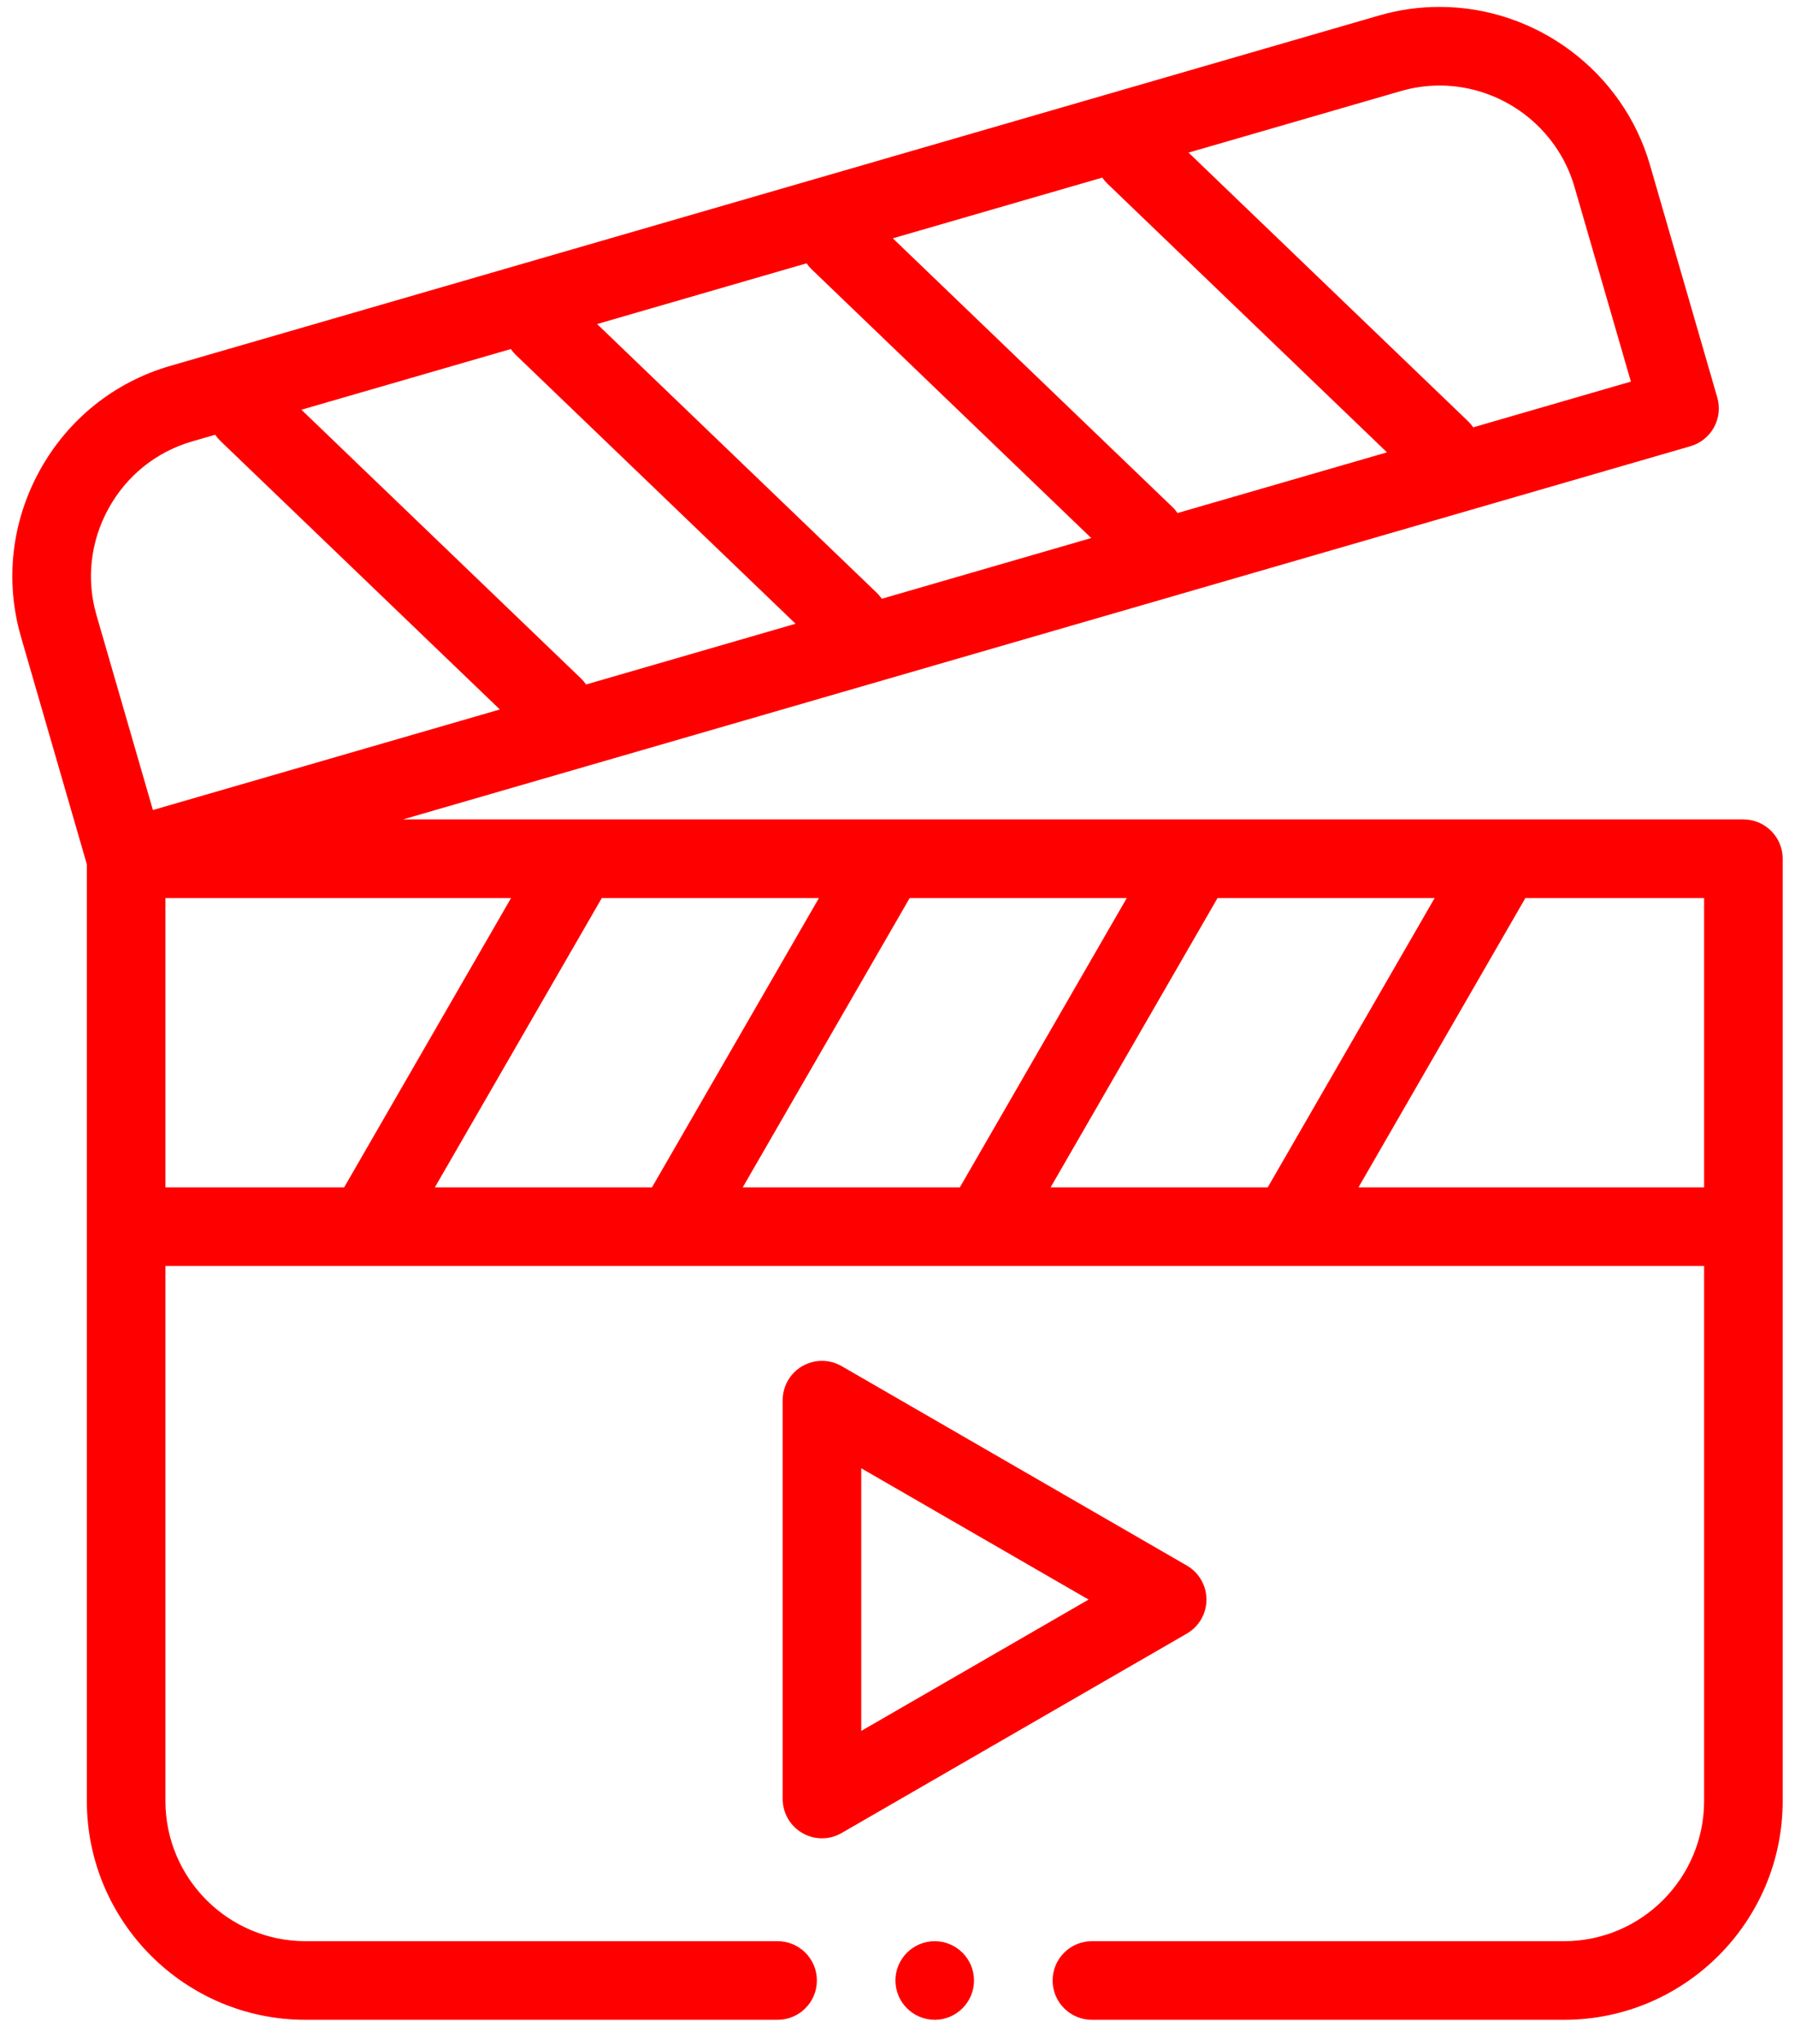
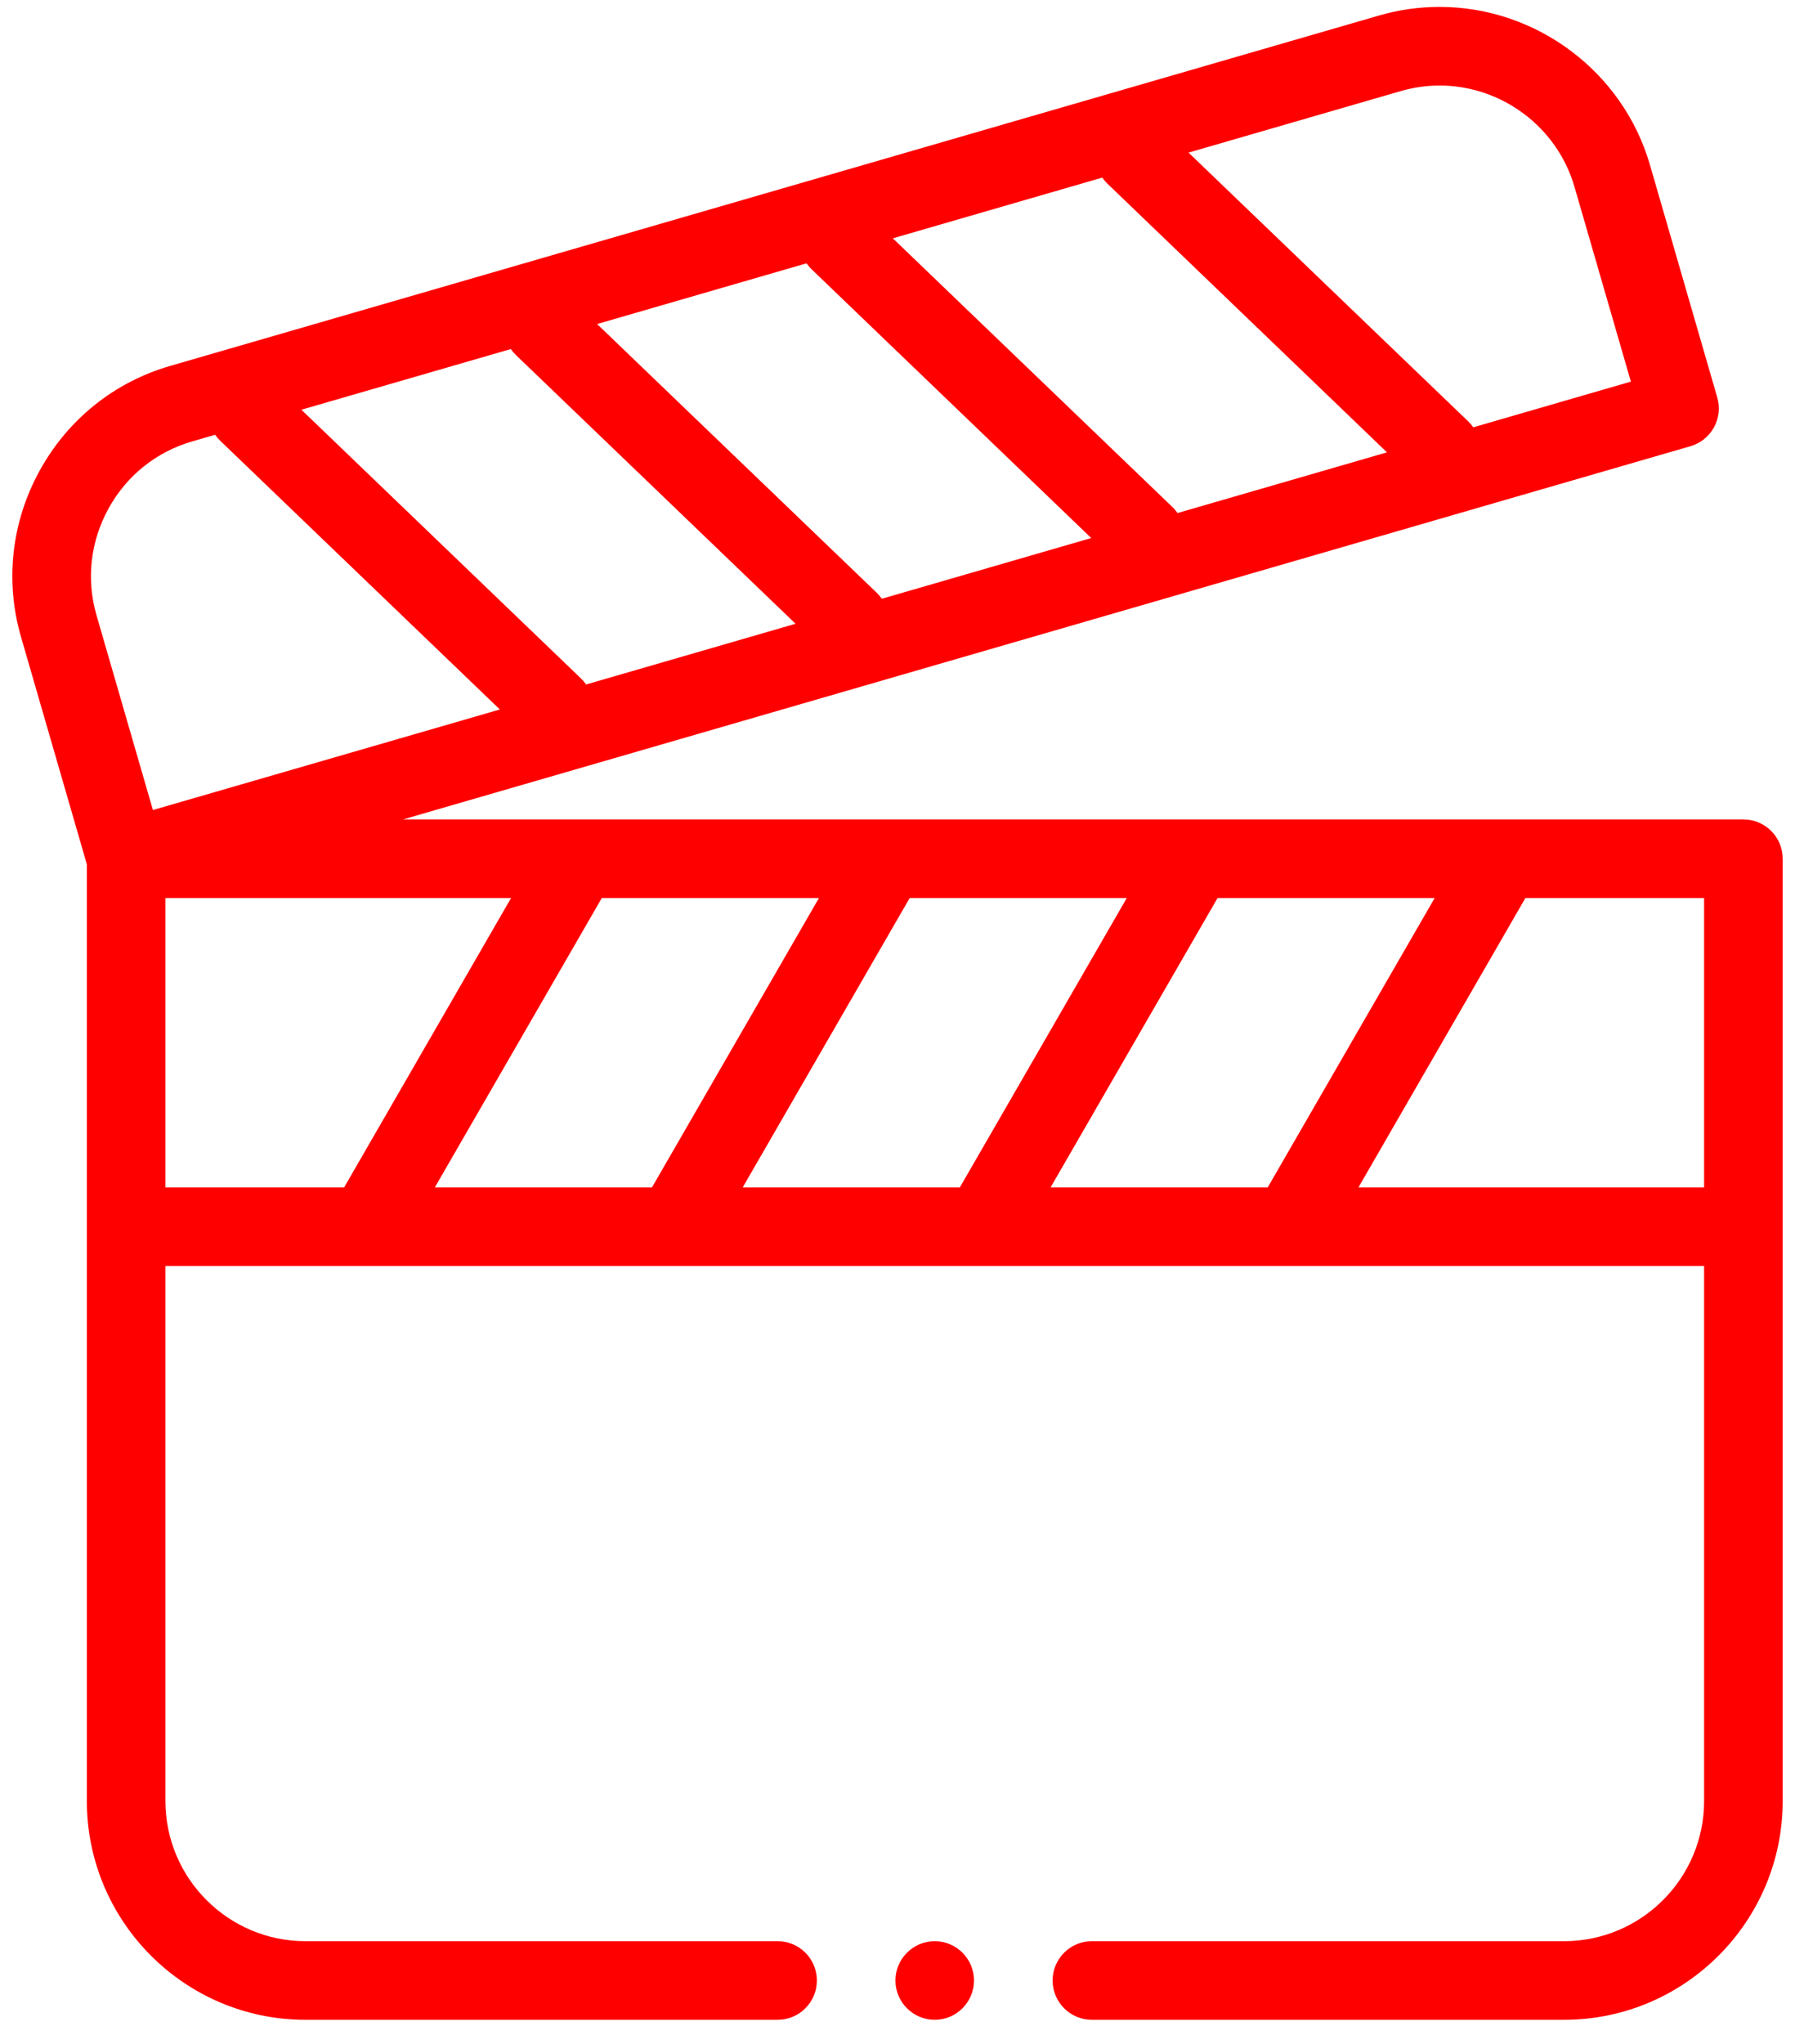
<svg xmlns="http://www.w3.org/2000/svg" width="58" height="66" viewBox="0 0 58 66" fill="none">
  <path fill-rule="evenodd" clip-rule="evenodd" d="M56.333 26.461H13.02L54.622 14.409C54.946 14.315 55.218 14.097 55.381 13.802C55.544 13.507 55.582 13.16 55.489 12.837L53.312 5.321C52.442 2.319 49.647 0.223 46.515 0.223C45.855 0.223 45.197 0.316 44.559 0.501L5.499 11.816C3.692 12.339 2.195 13.54 1.282 15.197C0.37 16.854 0.155 18.762 0.679 20.568L2.806 27.91V58.157C2.806 62.053 5.975 65.223 9.87 65.223H25.125C25.827 65.223 26.395 64.654 26.395 63.953C26.395 63.252 25.827 62.684 25.125 62.684H9.871C7.375 62.684 5.345 60.653 5.345 58.157V40.881H55.063V58.157C55.063 60.653 53.033 62.684 50.537 62.684H35.282C34.581 62.684 34.012 63.252 34.012 63.953C34.012 64.654 34.581 65.223 35.282 65.223H50.537C54.433 65.223 57.602 62.053 57.602 58.157V27.73C57.602 27.029 57.034 26.461 56.333 26.461ZM33.947 38.342L39.341 29H46.356L40.963 38.342H33.947ZM23.999 38.342L29.393 29H36.408L31.015 38.342H23.999ZM14.051 38.342L19.445 29H26.461L21.067 38.342H14.051ZM18.771 21.907L9.739 13.231L16.507 11.271C16.554 11.341 16.61 11.406 16.673 11.467L25.706 20.142L18.938 22.103C18.89 22.033 18.834 21.967 18.771 21.907ZM35.783 5.931L44.816 14.607L38.048 16.567C38 16.497 37.945 16.431 37.881 16.371L28.849 7.696L35.617 5.735C35.664 5.805 35.72 5.87 35.783 5.931ZM26.228 8.699L35.26 17.374L28.493 19.335C28.445 19.266 28.39 19.2 28.326 19.139L19.294 10.464L26.061 8.503C26.109 8.572 26.165 8.638 26.228 8.699ZM45.266 2.94C45.674 2.822 46.094 2.762 46.515 2.762C48.524 2.762 50.315 4.105 50.873 6.028L52.697 12.323L47.603 13.799C47.555 13.729 47.499 13.664 47.436 13.603L38.404 4.928L45.266 2.94ZM3.506 16.422C4.091 15.359 5.05 14.59 6.206 14.255L6.951 14.039C6.999 14.108 7.055 14.174 7.118 14.235L16.151 22.91L4.941 26.157L3.117 19.862C2.783 18.707 2.921 17.485 3.506 16.422ZM5.345 29H16.513L11.12 38.342H5.345V29ZM43.895 38.342L49.288 29H55.063V38.342H43.895Z" fill="#FF0000" />
-   <path fill-rule="evenodd" clip-rule="evenodd" d="M38.983 51.653C38.983 51.199 38.74 50.78 38.348 50.554L27.194 44.114C26.802 43.888 26.317 43.888 25.925 44.114C25.532 44.341 25.29 44.76 25.29 45.214V58.092C25.29 58.546 25.532 58.965 25.925 59.191C26.121 59.305 26.34 59.362 26.559 59.362C26.779 59.362 26.998 59.305 27.194 59.191L38.348 52.752C38.74 52.526 38.983 52.107 38.983 51.653ZM27.829 55.894V47.413L35.174 51.653L27.829 55.894Z" fill="#FF0000" />
  <path fill-rule="evenodd" clip-rule="evenodd" d="M30.203 62.684C29.503 62.684 28.933 63.254 28.933 63.953C28.933 64.652 29.503 65.223 30.203 65.223C30.902 65.223 31.472 64.652 31.472 63.953C31.472 63.254 30.902 62.684 30.203 62.684Z" fill="#FF0000" />
</svg>